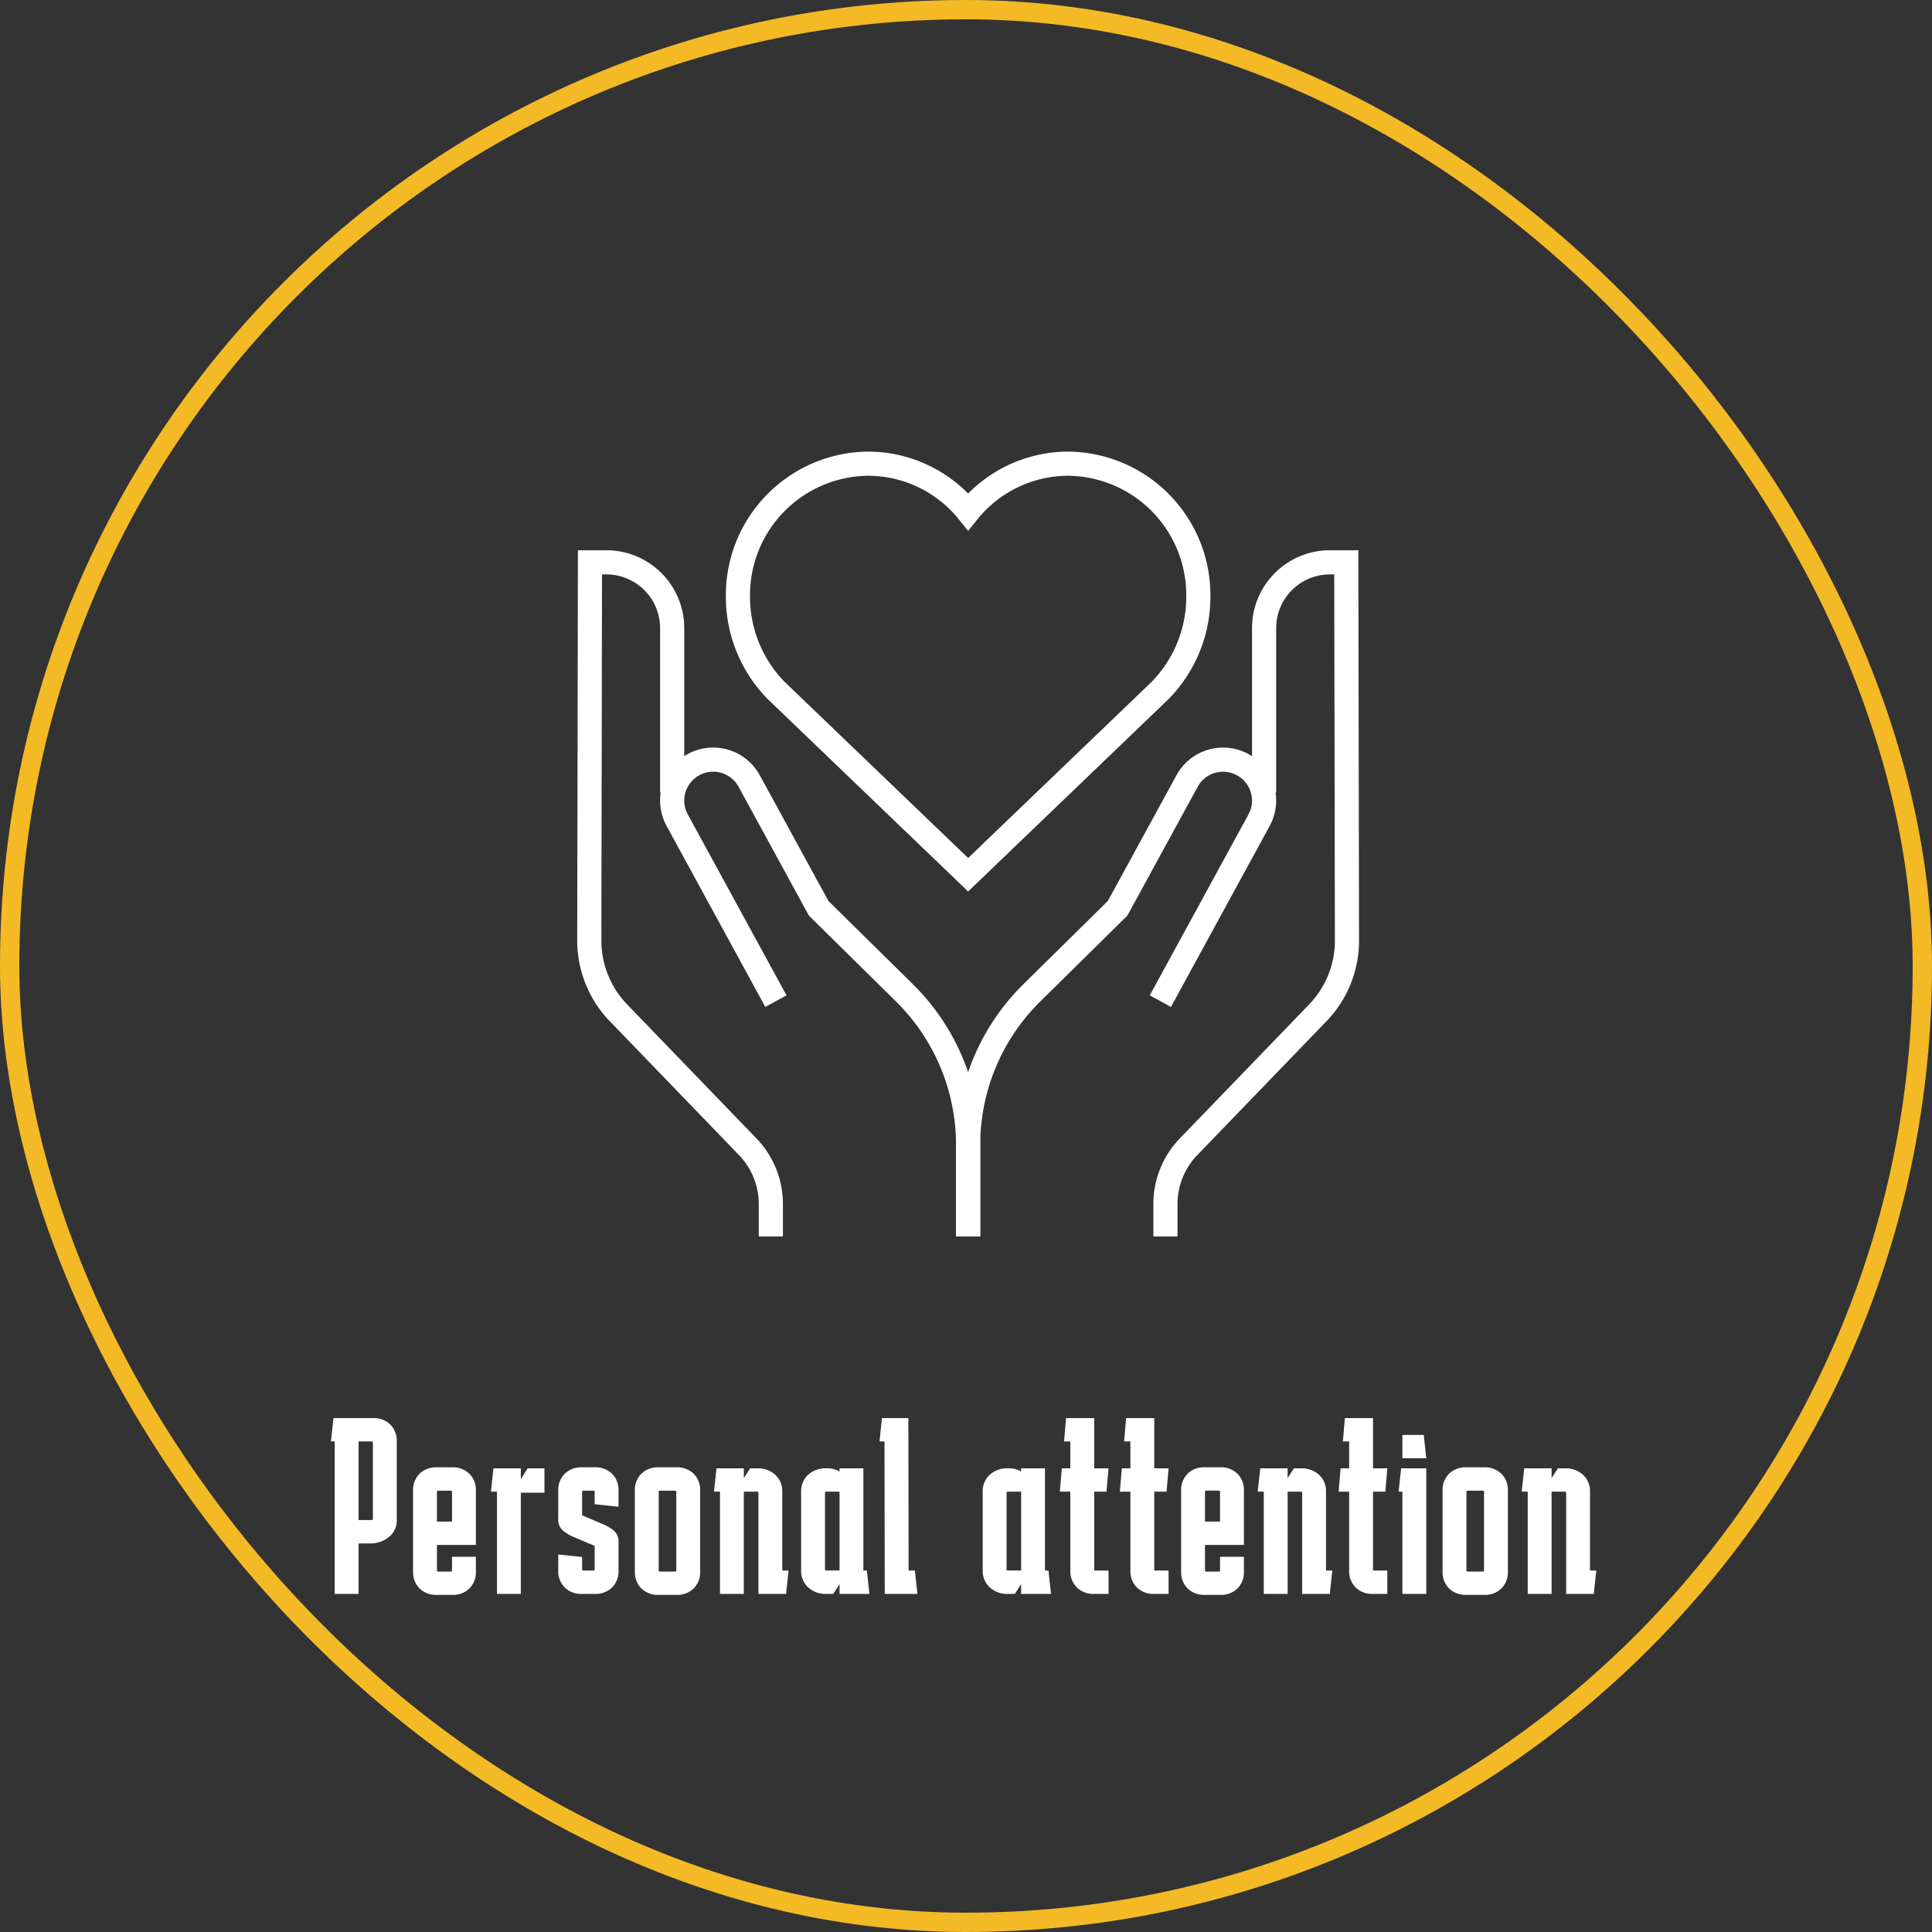
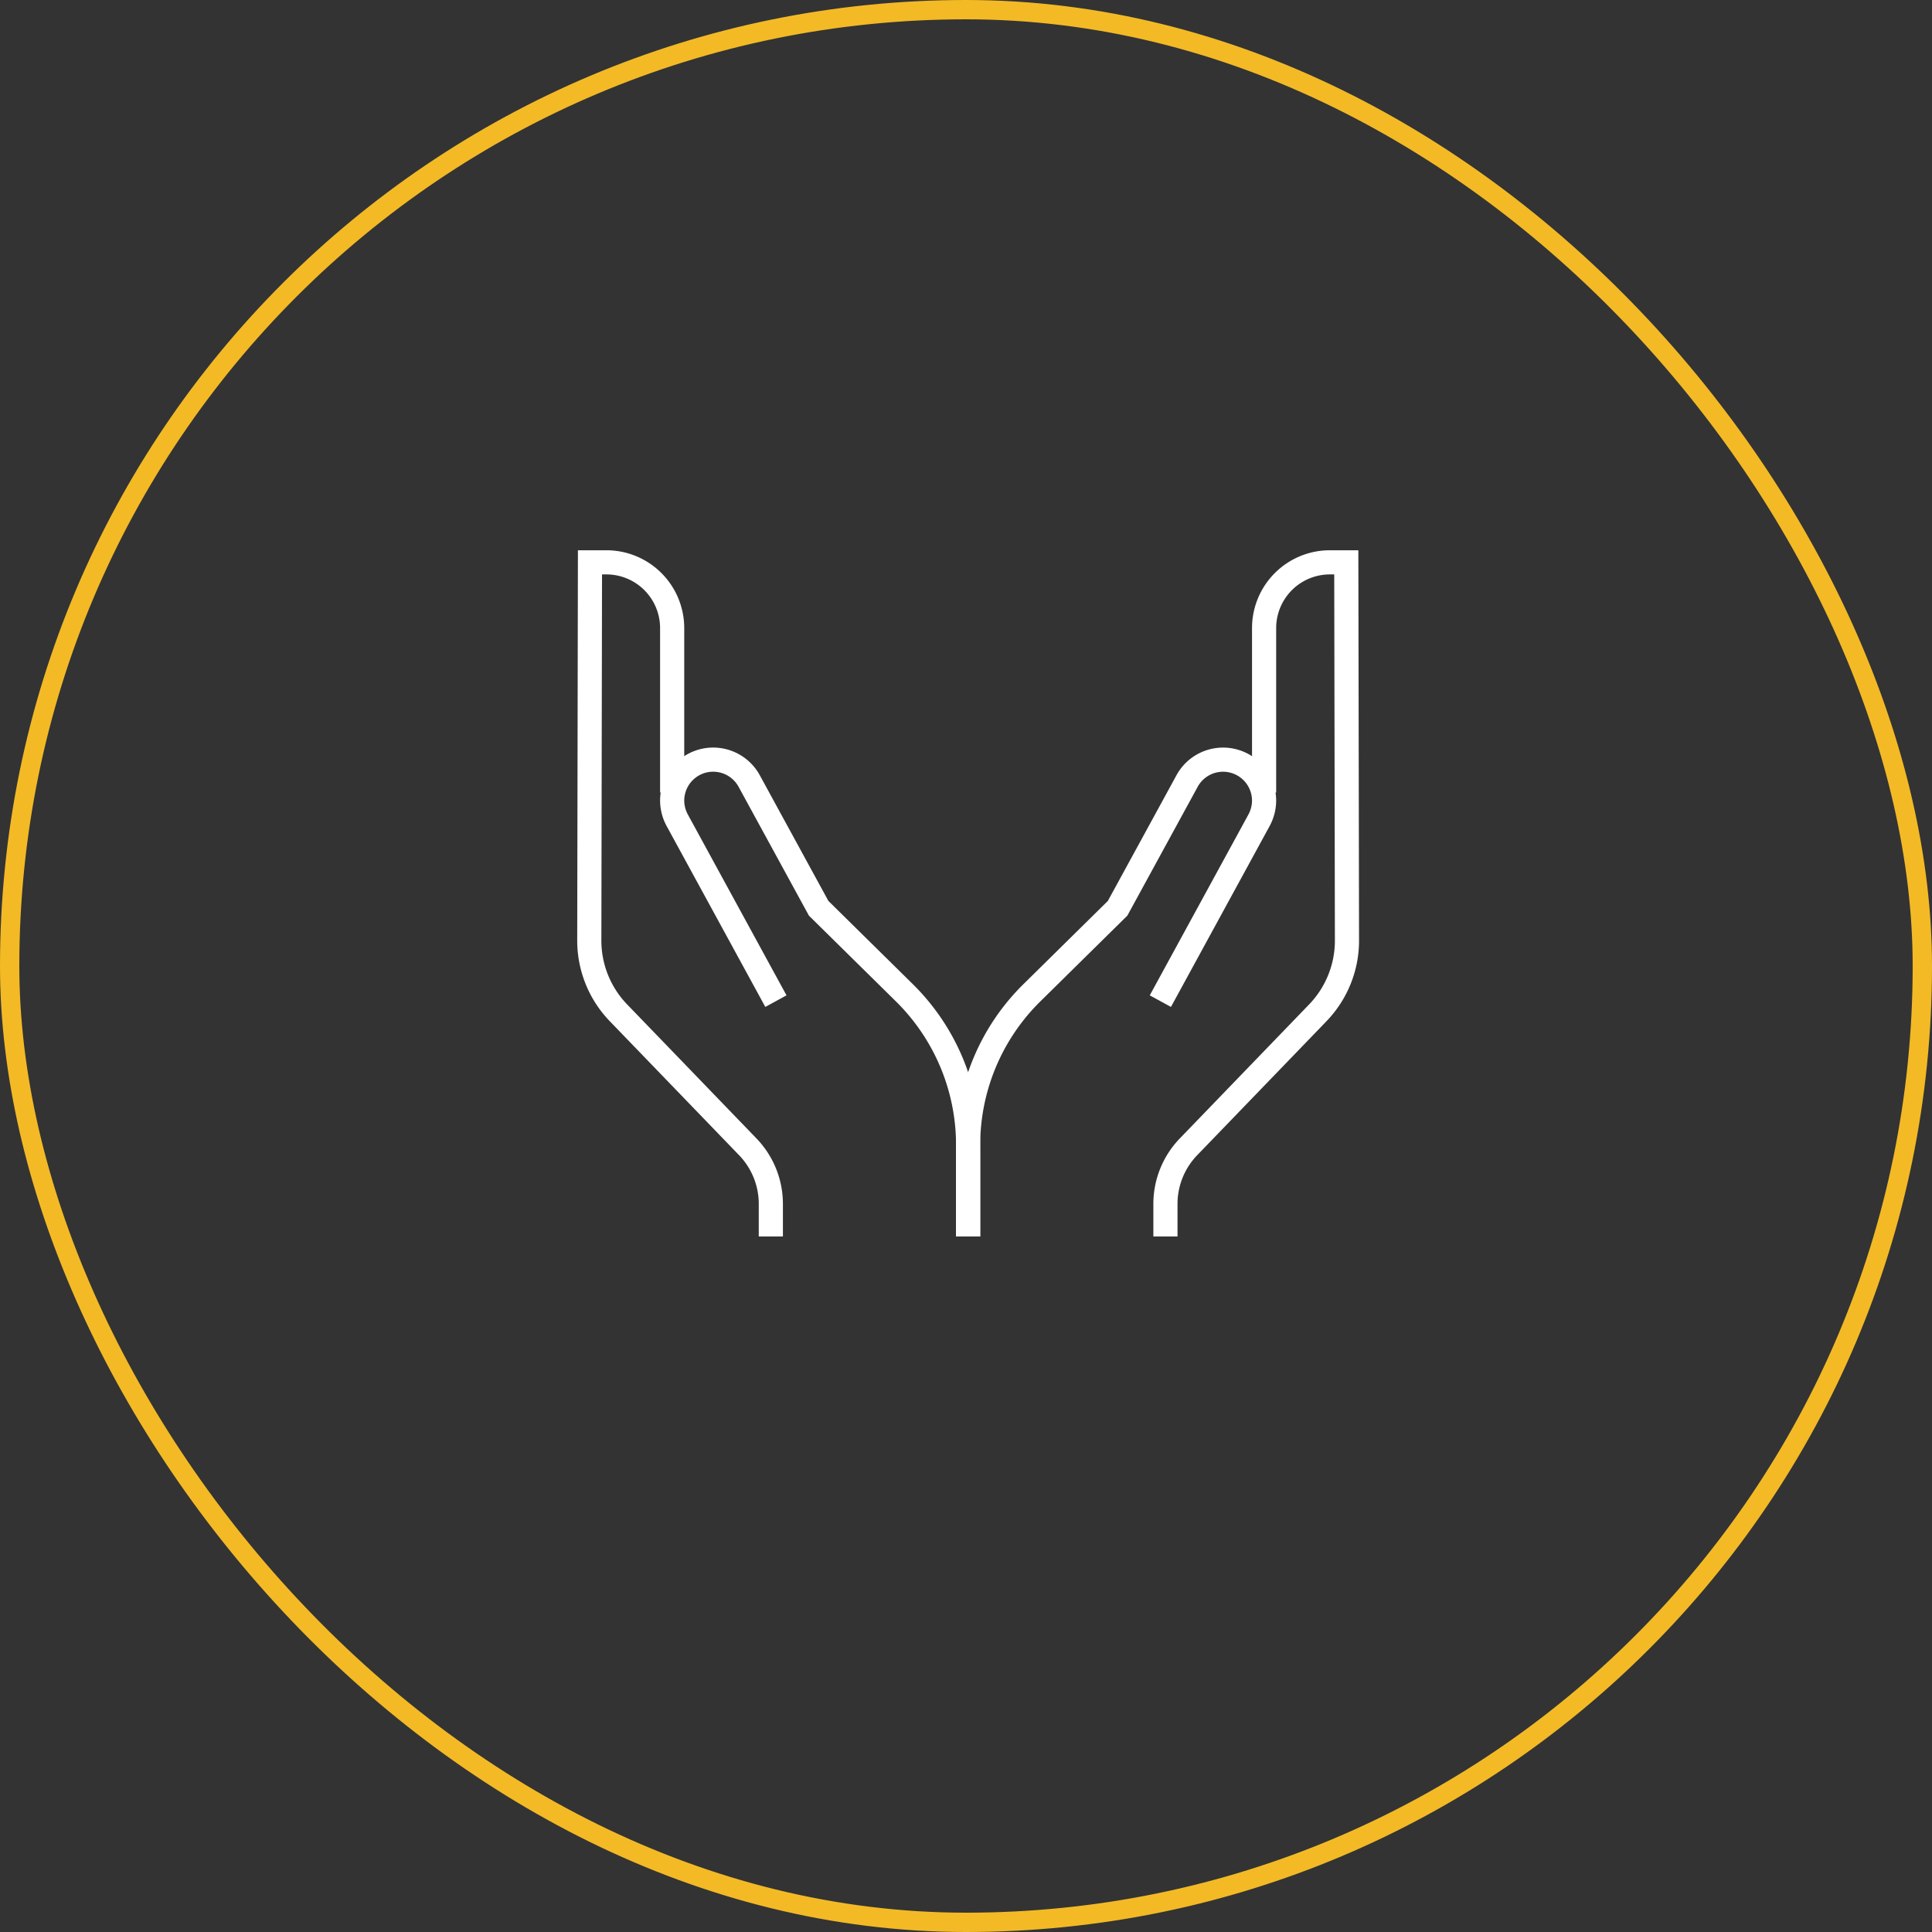
<svg xmlns="http://www.w3.org/2000/svg" width="200" height="200" viewBox="0 0 200 200">
  <rect x="0" y="0" width="200" height="200" fill="#333333" stroke="none" />
  <g id="Personal_attention" data-name="Personal attention" transform="translate(-544 -1943)">
    <g id="Rectangle_925" data-name="Rectangle 925" transform="translate(544 1943)" fill="none" stroke="#f3ba26" stroke-width="2">
-       <rect width="200" height="200" rx="100" stroke="none" />
      <rect x="1" y="1" width="198" height="198" rx="99" fill="none" />
    </g>
-     <path id="Path_3982" data-name="Path 3982" d="M.26-15.782.52-18.2H4.628a2.417,2.417,0,0,1,1.768.663,2.347,2.347,0,0,1,.676,1.755v8.138a2.146,2.146,0,0,1-.819,1.755,2.947,2.947,0,0,1-1.911.663H3.12V0H.65V-15.782Zm4.212,0H3.12v8.138H4.472a.115.115,0,0,0,.13-.13v-7.878A.115.115,0,0,0,4.472-15.782ZM8.762-2.314v-8.372a2.347,2.347,0,0,1,.676-1.755,2.417,2.417,0,0,1,1.768-.663h1.612a2.417,2.417,0,0,1,1.768.663,2.347,2.347,0,0,1,.676,1.755v3.2h-2.47v-3.068a.115.115,0,0,0-.13-.13h-1.3a.115.115,0,0,0-.13.13v3.068h4.03V-5.07h-4.03v2.626a.115.115,0,0,0,.13.13h1.3q.13,0,.13-.1v-1.43h2.47v1.534a2.347,2.347,0,0,1-.676,1.755A2.417,2.417,0,0,1,12.818.1H11.206A2.417,2.417,0,0,1,9.438-.559,2.347,2.347,0,0,1,8.762-2.314ZM19.916-13v1.144l.7-1.144H22.36v2.522H19.916V0h-2.47V-10.582h-.624L17.082-13ZM23.79-4.082l2.47.26v1.274a.115.115,0,0,0,.13.13h1.04a.115.115,0,0,0,.13-.13V-4.966l-2.314-.988a4.858,4.858,0,0,1-.936-.572A1.489,1.489,0,0,1,23.79-7.8v-2.886a2.347,2.347,0,0,1,.676-1.755,2.417,2.417,0,0,1,1.768-.663h1.352a2.417,2.417,0,0,1,1.768.663,2.347,2.347,0,0,1,.676,1.755v1.664l-2.47-.26v-1.274a.115.115,0,0,0-.13-.13H26.39a.115.115,0,0,0-.13.13v2.418l2.314.988a4.858,4.858,0,0,1,.936.572A1.489,1.489,0,0,1,30.03-5.3v2.886a2.347,2.347,0,0,1-.676,1.755A2.417,2.417,0,0,1,27.586,0H26.234a2.417,2.417,0,0,1-1.768-.663,2.347,2.347,0,0,1-.676-1.755Zm12.22-6.474a.115.115,0,0,0-.13-.13H34.32a.115.115,0,0,0-.13.13v8.112a.115.115,0,0,0,.13.13h1.56q.13,0,.13-.1ZM31.72-2.314v-8.372a2.347,2.347,0,0,1,.676-1.755,2.417,2.417,0,0,1,1.768-.663h1.872a2.417,2.417,0,0,1,1.768.663,2.347,2.347,0,0,1,.676,1.755v8.372A2.347,2.347,0,0,1,37.8-.559,2.417,2.417,0,0,1,36.036.1H34.164A2.417,2.417,0,0,1,32.4-.559,2.347,2.347,0,0,1,31.72-2.314ZM40.534,0V-10.582H39.91L40.17-13H43v1.014L43.654-13h.7a2.668,2.668,0,0,1,1.911.676,2.29,2.29,0,0,1,.715,1.742v8.164h.65L47.372,0h-2.86V-10.452a.115.115,0,0,0-.13-.13H43V0ZM51.558,0a2.638,2.638,0,0,1-1.911-.689,2.3,2.3,0,0,1-.715-1.729v-8.164a2.29,2.29,0,0,1,.715-1.742A2.668,2.668,0,0,1,51.558-13h.1a2.322,2.322,0,0,1,1.248.338V-13h2.47V-2.418h.364L56,0H52.91V-1.014L52.26,0Zm-.026-10.582a.115.115,0,0,0-.13.13v7.9a.115.115,0,0,0,.13.13H52.91v-8.164Zm8.5-7.618L60.06-2.418h.65L60.97,0H57.59l-.026-15.782h-.52L57.3-18.2ZM70.356,0a2.638,2.638,0,0,1-1.911-.689,2.3,2.3,0,0,1-.715-1.729v-8.164a2.29,2.29,0,0,1,.715-1.742A2.668,2.668,0,0,1,70.356-13h.1a2.322,2.322,0,0,1,1.248.338V-13h2.47V-2.418h.364L74.8,0H71.708V-1.014L71.058,0ZM70.33-10.582a.115.115,0,0,0-.13.13v7.9a.115.115,0,0,0,.13.13h1.378v-8.164ZM80.756-2.418V0H79.248A2.417,2.417,0,0,1,77.48-.663,2.347,2.347,0,0,1,76.8-2.418v-8.164H75.712L75.92-13H76.8v-2.782h-.65l.208-2.418h2.912V-13h1.482l-.208,2.418H79.274v8.164Zm6.214,0V0H85.462a2.417,2.417,0,0,1-1.768-.663,2.347,2.347,0,0,1-.676-1.755v-8.164H81.926L82.134-13h.884v-2.782h-.65l.208-2.418h2.912V-13H86.97l-.208,2.418H85.488v8.164Zm1.3.1v-8.372a2.347,2.347,0,0,1,.676-1.755,2.417,2.417,0,0,1,1.768-.663h1.612a2.417,2.417,0,0,1,1.768.663,2.347,2.347,0,0,1,.676,1.755v3.2H92.3v-3.068a.115.115,0,0,0-.13-.13h-1.3a.115.115,0,0,0-.13.13v3.068h4.03V-5.07H90.74v2.626a.115.115,0,0,0,.13.13h1.3q.13,0,.13-.1v-1.43h2.47v1.534a2.347,2.347,0,0,1-.676,1.755A2.417,2.417,0,0,1,92.326.1H90.714a2.417,2.417,0,0,1-1.768-.663A2.347,2.347,0,0,1,88.27-2.314ZM96.824,0V-10.582H96.2L96.46-13h2.834v1.014L99.944-13h.7a2.668,2.668,0,0,1,1.911.676,2.29,2.29,0,0,1,.715,1.742v8.164h.65L103.662,0H100.8V-10.452a.115.115,0,0,0-.13-.13H99.294V0Zm12.792-2.418V0h-1.508a2.417,2.417,0,0,1-1.768-.663,2.347,2.347,0,0,1-.676-1.755v-8.164h-1.092L104.78-13h.884v-2.782h-.65l.208-2.418h2.912V-13h1.482l-.208,2.418h-1.274v8.164Zm3.77-14.04.26,2.418h-2.47v-2.418Zm.26,3.458V0h-2.47V-10.582h-.39l.26-2.418Zm5.98,2.444a.115.115,0,0,0-.13-.13h-1.56a.115.115,0,0,0-.13.13v8.112a.115.115,0,0,0,.13.13h1.56q.13,0,.13-.1Zm-4.29,8.242v-8.372a2.347,2.347,0,0,1,.676-1.755,2.417,2.417,0,0,1,1.768-.663h1.872a2.417,2.417,0,0,1,1.768.663,2.347,2.347,0,0,1,.676,1.755v8.372a2.347,2.347,0,0,1-.676,1.755A2.417,2.417,0,0,1,119.652.1H117.78a2.417,2.417,0,0,1-1.768-.663A2.347,2.347,0,0,1,115.336-2.314ZM124.15,0V-10.582h-.624l.26-2.418h2.834v1.014L127.27-13h.7a2.668,2.668,0,0,1,1.911.676,2.29,2.29,0,0,1,.715,1.742v8.164h.65L130.988,0h-2.86V-10.452a.115.115,0,0,0-.13-.13H126.62V0Z" transform="translate(578 2108)" fill="#fff" />
    <g id="Group_8330" data-name="Group 8330" transform="translate(584.042 1778)">
-       <path id="Path_3958" data-name="Path 3958" d="M53.83,255.553l19.854-19.059a13.841,13.841,0,0,0,3.976-9.75A13.609,13.609,0,0,0,64.191,213a13.333,13.333,0,0,0-10.361,4.965A13.335,13.335,0,0,0,43.469,213,13.609,13.609,0,0,0,30,226.745a13.841,13.841,0,0,0,3.976,9.75Z" transform="translate(6.349)" fill="none" stroke="#fff" stroke-miterlimit="10" stroke-width="2.5" />
      <path id="Path_3959" data-name="Path 3959" d="M66.213,242.83V225.809A6.809,6.809,0,0,1,73.021,219h1.7l.071,39.135a10.769,10.769,0,0,1-3.021,7.5L58.386,279.506A8.514,8.514,0,0,0,56,285.415v3.372" transform="translate(24.604 4.213)" fill="none" stroke="#fff" stroke-miterlimit="10" stroke-width="2.5" />
      <path id="Path_3960" data-name="Path 3960" d="M44,280.362V270.9a22.125,22.125,0,0,1,6.594-15.76l8.878-8.751,7.183-13.157a4.246,4.246,0,0,1,7.983,2.026,4.321,4.321,0,0,1-.528,2.026L63.9,256" transform="translate(16.178 12.638)" fill="none" stroke="#fff" stroke-miterlimit="10" stroke-width="2.5" />
      <path id="Path_3961" data-name="Path 3961" d="M29.54,242.83V225.809A6.809,6.809,0,0,0,22.732,219h-1.7l-.071,39.135a10.769,10.769,0,0,0,3.021,7.5l13.387,13.872a8.514,8.514,0,0,1,2.386,5.91v3.372" transform="translate(0 4.213)" fill="none" stroke="#fff" stroke-miterlimit="10" stroke-width="2.5" />
      <path id="Path_3962" data-name="Path 3962" d="M56.638,280.362V270.9a22.132,22.132,0,0,0-6.594-15.76l-8.878-8.751L33.983,233.23A4.246,4.246,0,0,0,26,235.255a4.322,4.322,0,0,0,.528,2.026L36.74,256" transform="translate(3.54 12.638)" fill="none" stroke="#fff" stroke-miterlimit="10" stroke-width="2.5" />
    </g>
  </g>
</svg>